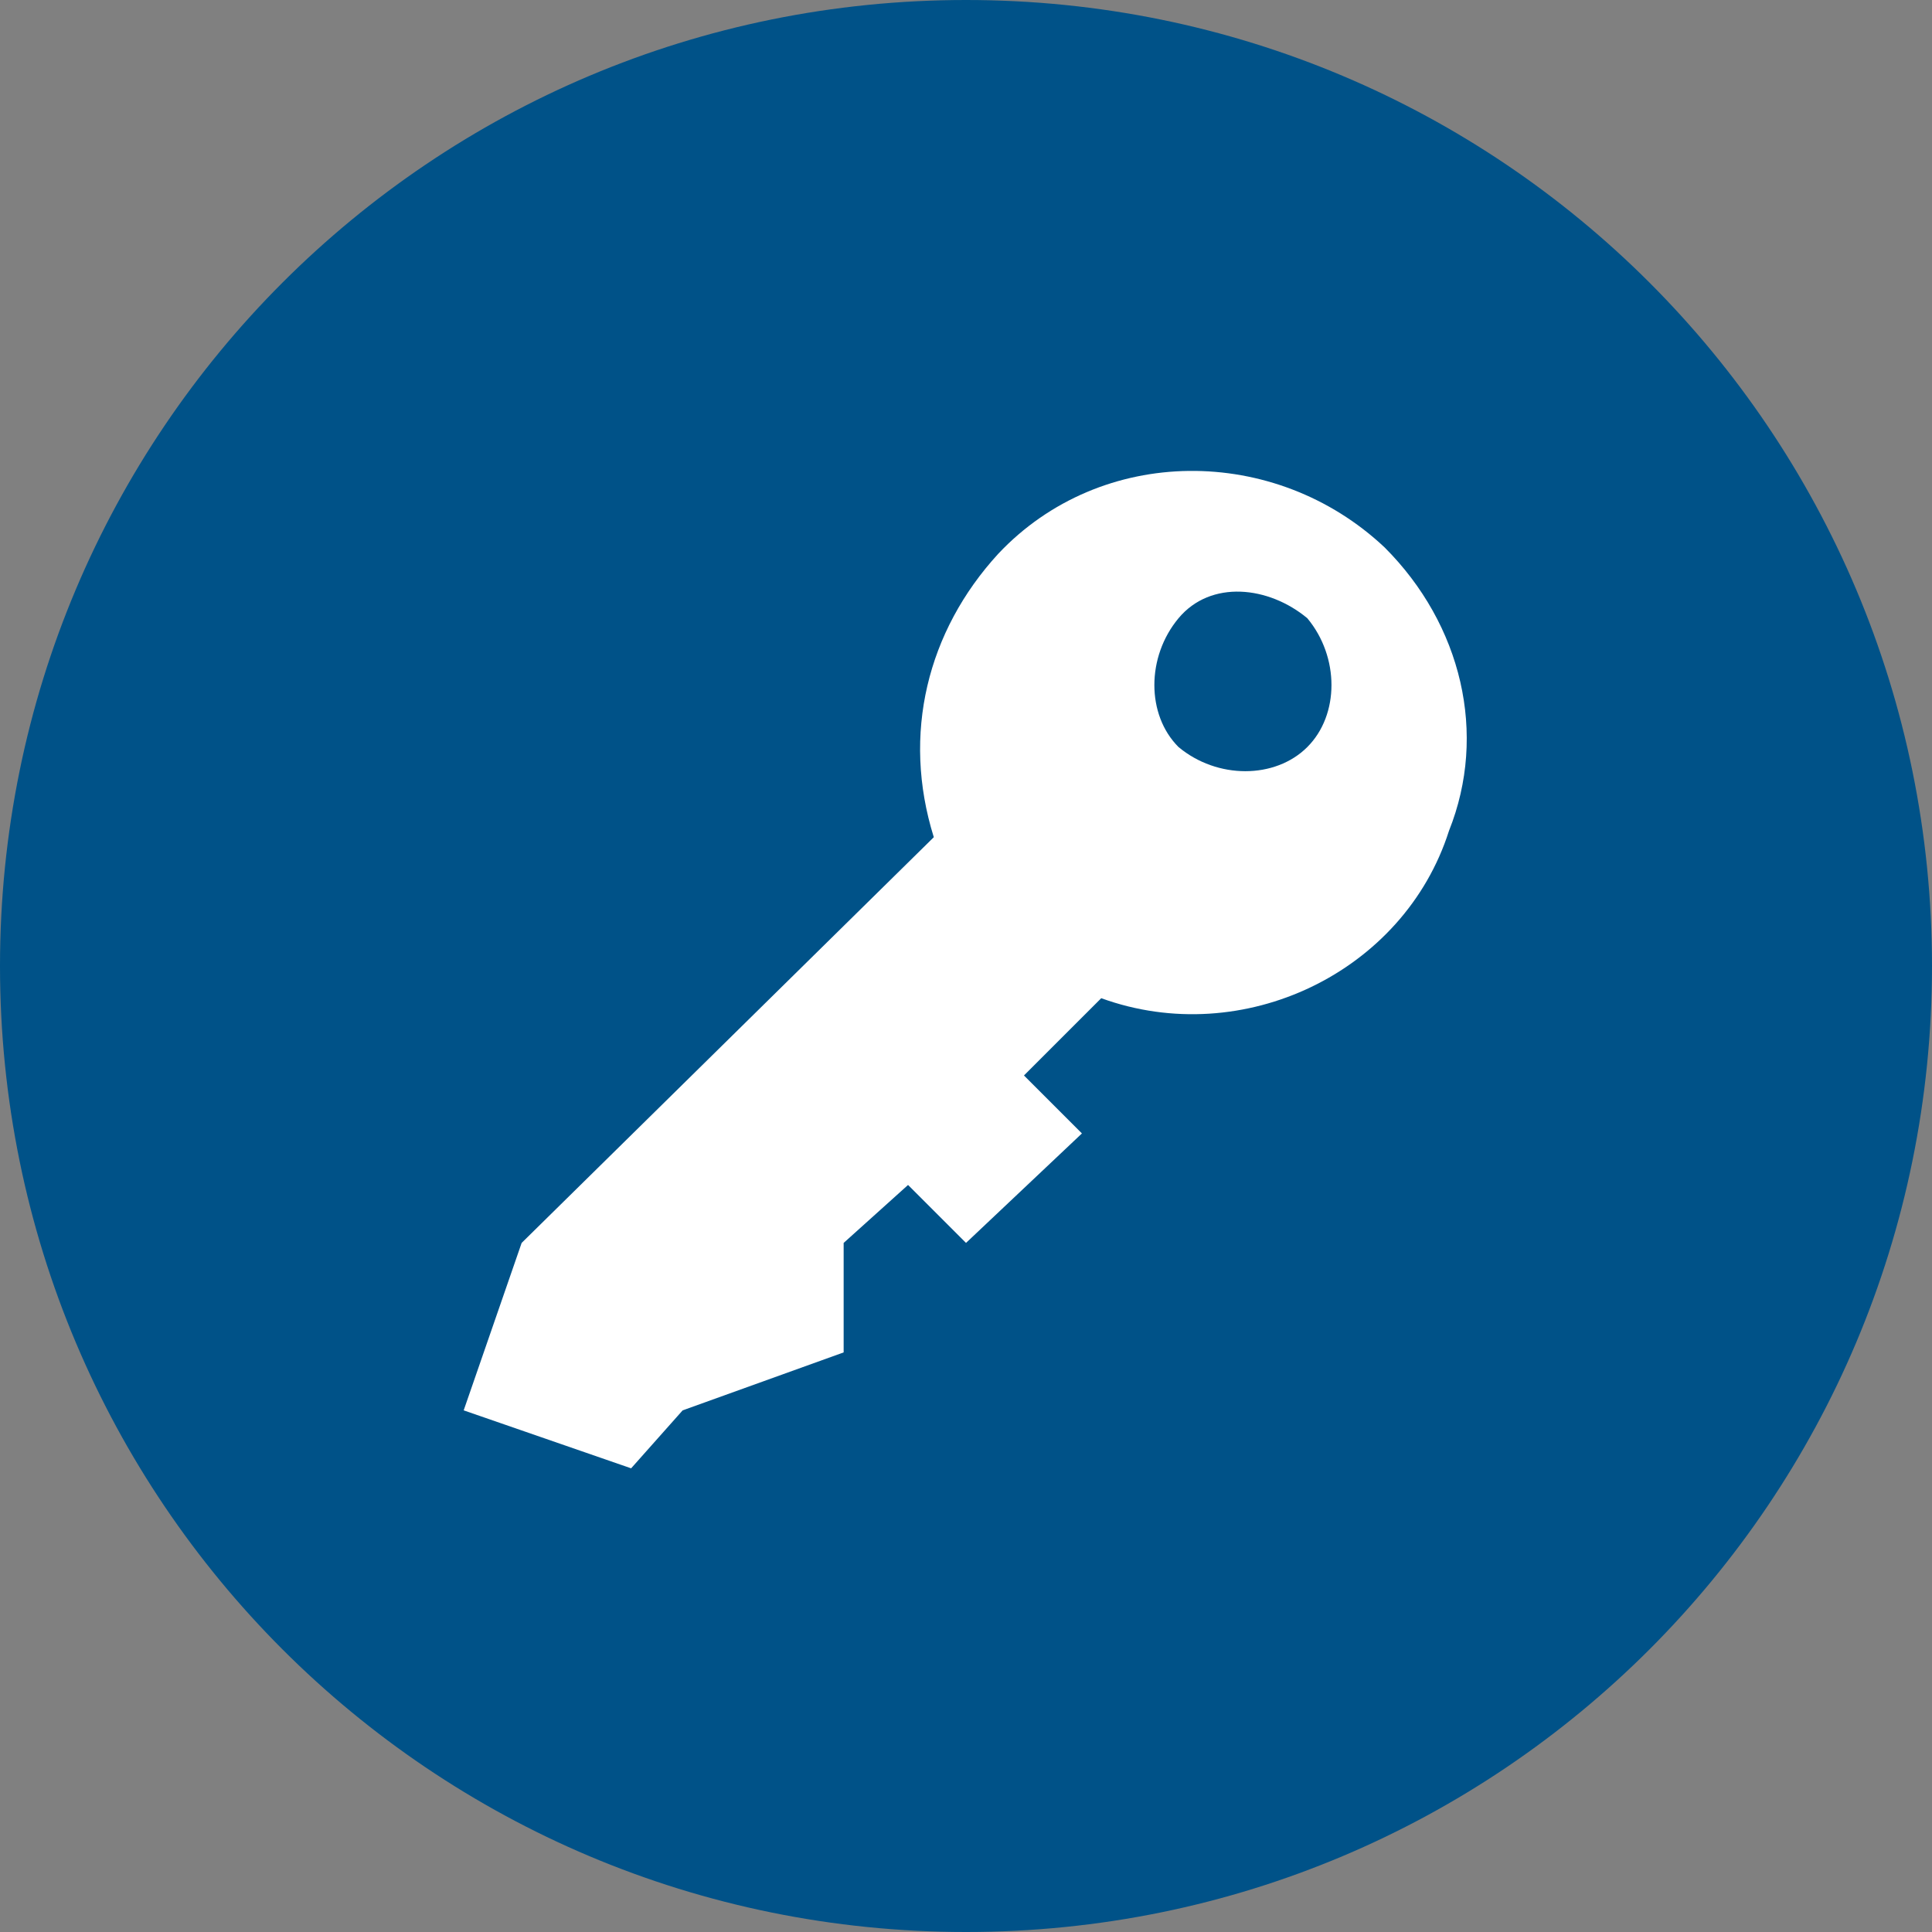
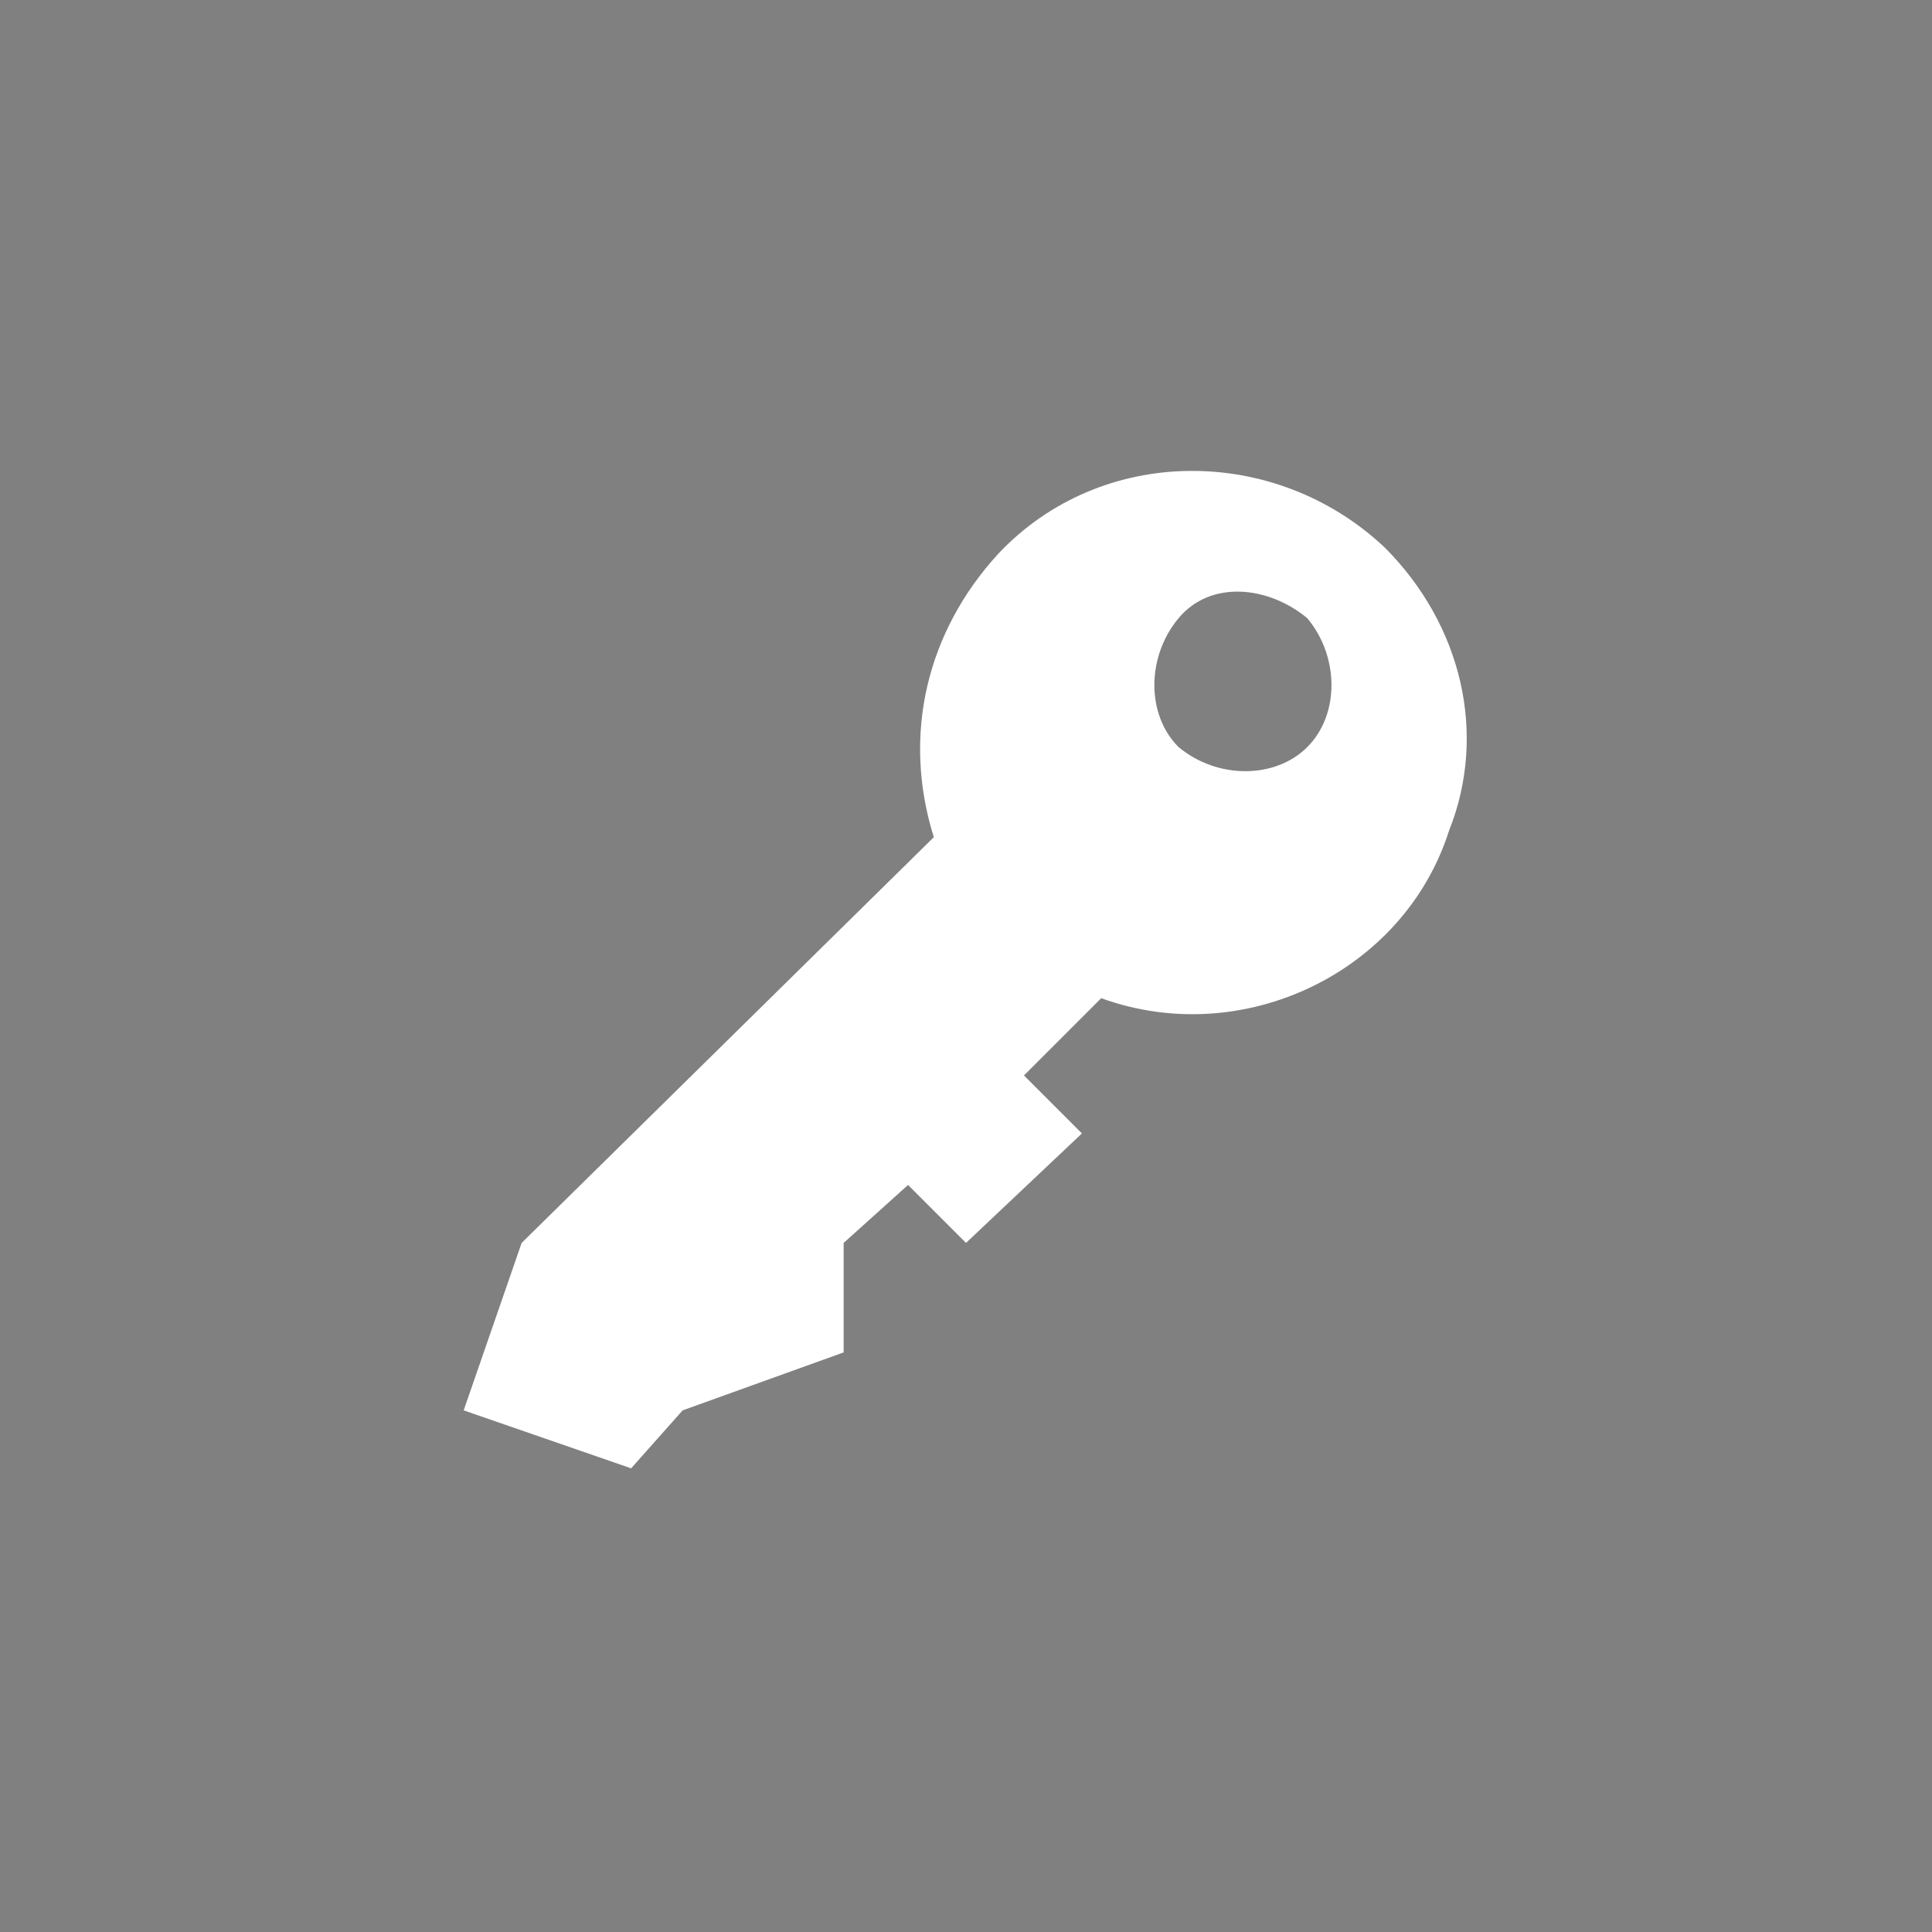
<svg xmlns="http://www.w3.org/2000/svg" version="1.1" id="Layer_1" x="0px" y="0px" viewBox="0 0 30 30" style="enable-background:new 0 0 30 30;" xml:space="preserve">
  <rect x="0" y="0" width="30" height="30" fill="#808080" stroke="none" />
  <style type="text/css">
	.st0{fill:#005288;}
	.st1{fill:#FFFFFF;}
	.st2{fill:none;}
</style>
-   <path class="st0" d="M30,15c0,8.3-6.7,15-15,15S0,23.3,0,15S6.7,0,15,0S30,6.7,30,15" />
  <path class="st1" d="M21.5,8.5c-1.7-1.6-4.4-1.6-6,0.1c-1.1,1.2-1.5,2.8-1,4.4l-6.4,6.3l-0.9,2.6l2.6,0.9l0.8-0.9l2.5-0.9v-1.7  l1-0.9l0.9,0.9l1.8-1.7l-0.9-0.9l1.2-1.2c2.2,0.8,4.7-0.4,5.4-2.6C23.1,11.4,22.7,9.7,21.5,8.5 M20.3,11.6c-0.5,0.5-1.4,0.5-2,0  c-0.5-0.5-0.5-1.4,0-2s1.4-0.5,2,0c0,0,0,0,0,0C20.8,10.2,20.8,11.1,20.3,11.6" />
  <rect x="0" class="st2" width="29.9" height="29.9" />
</svg>